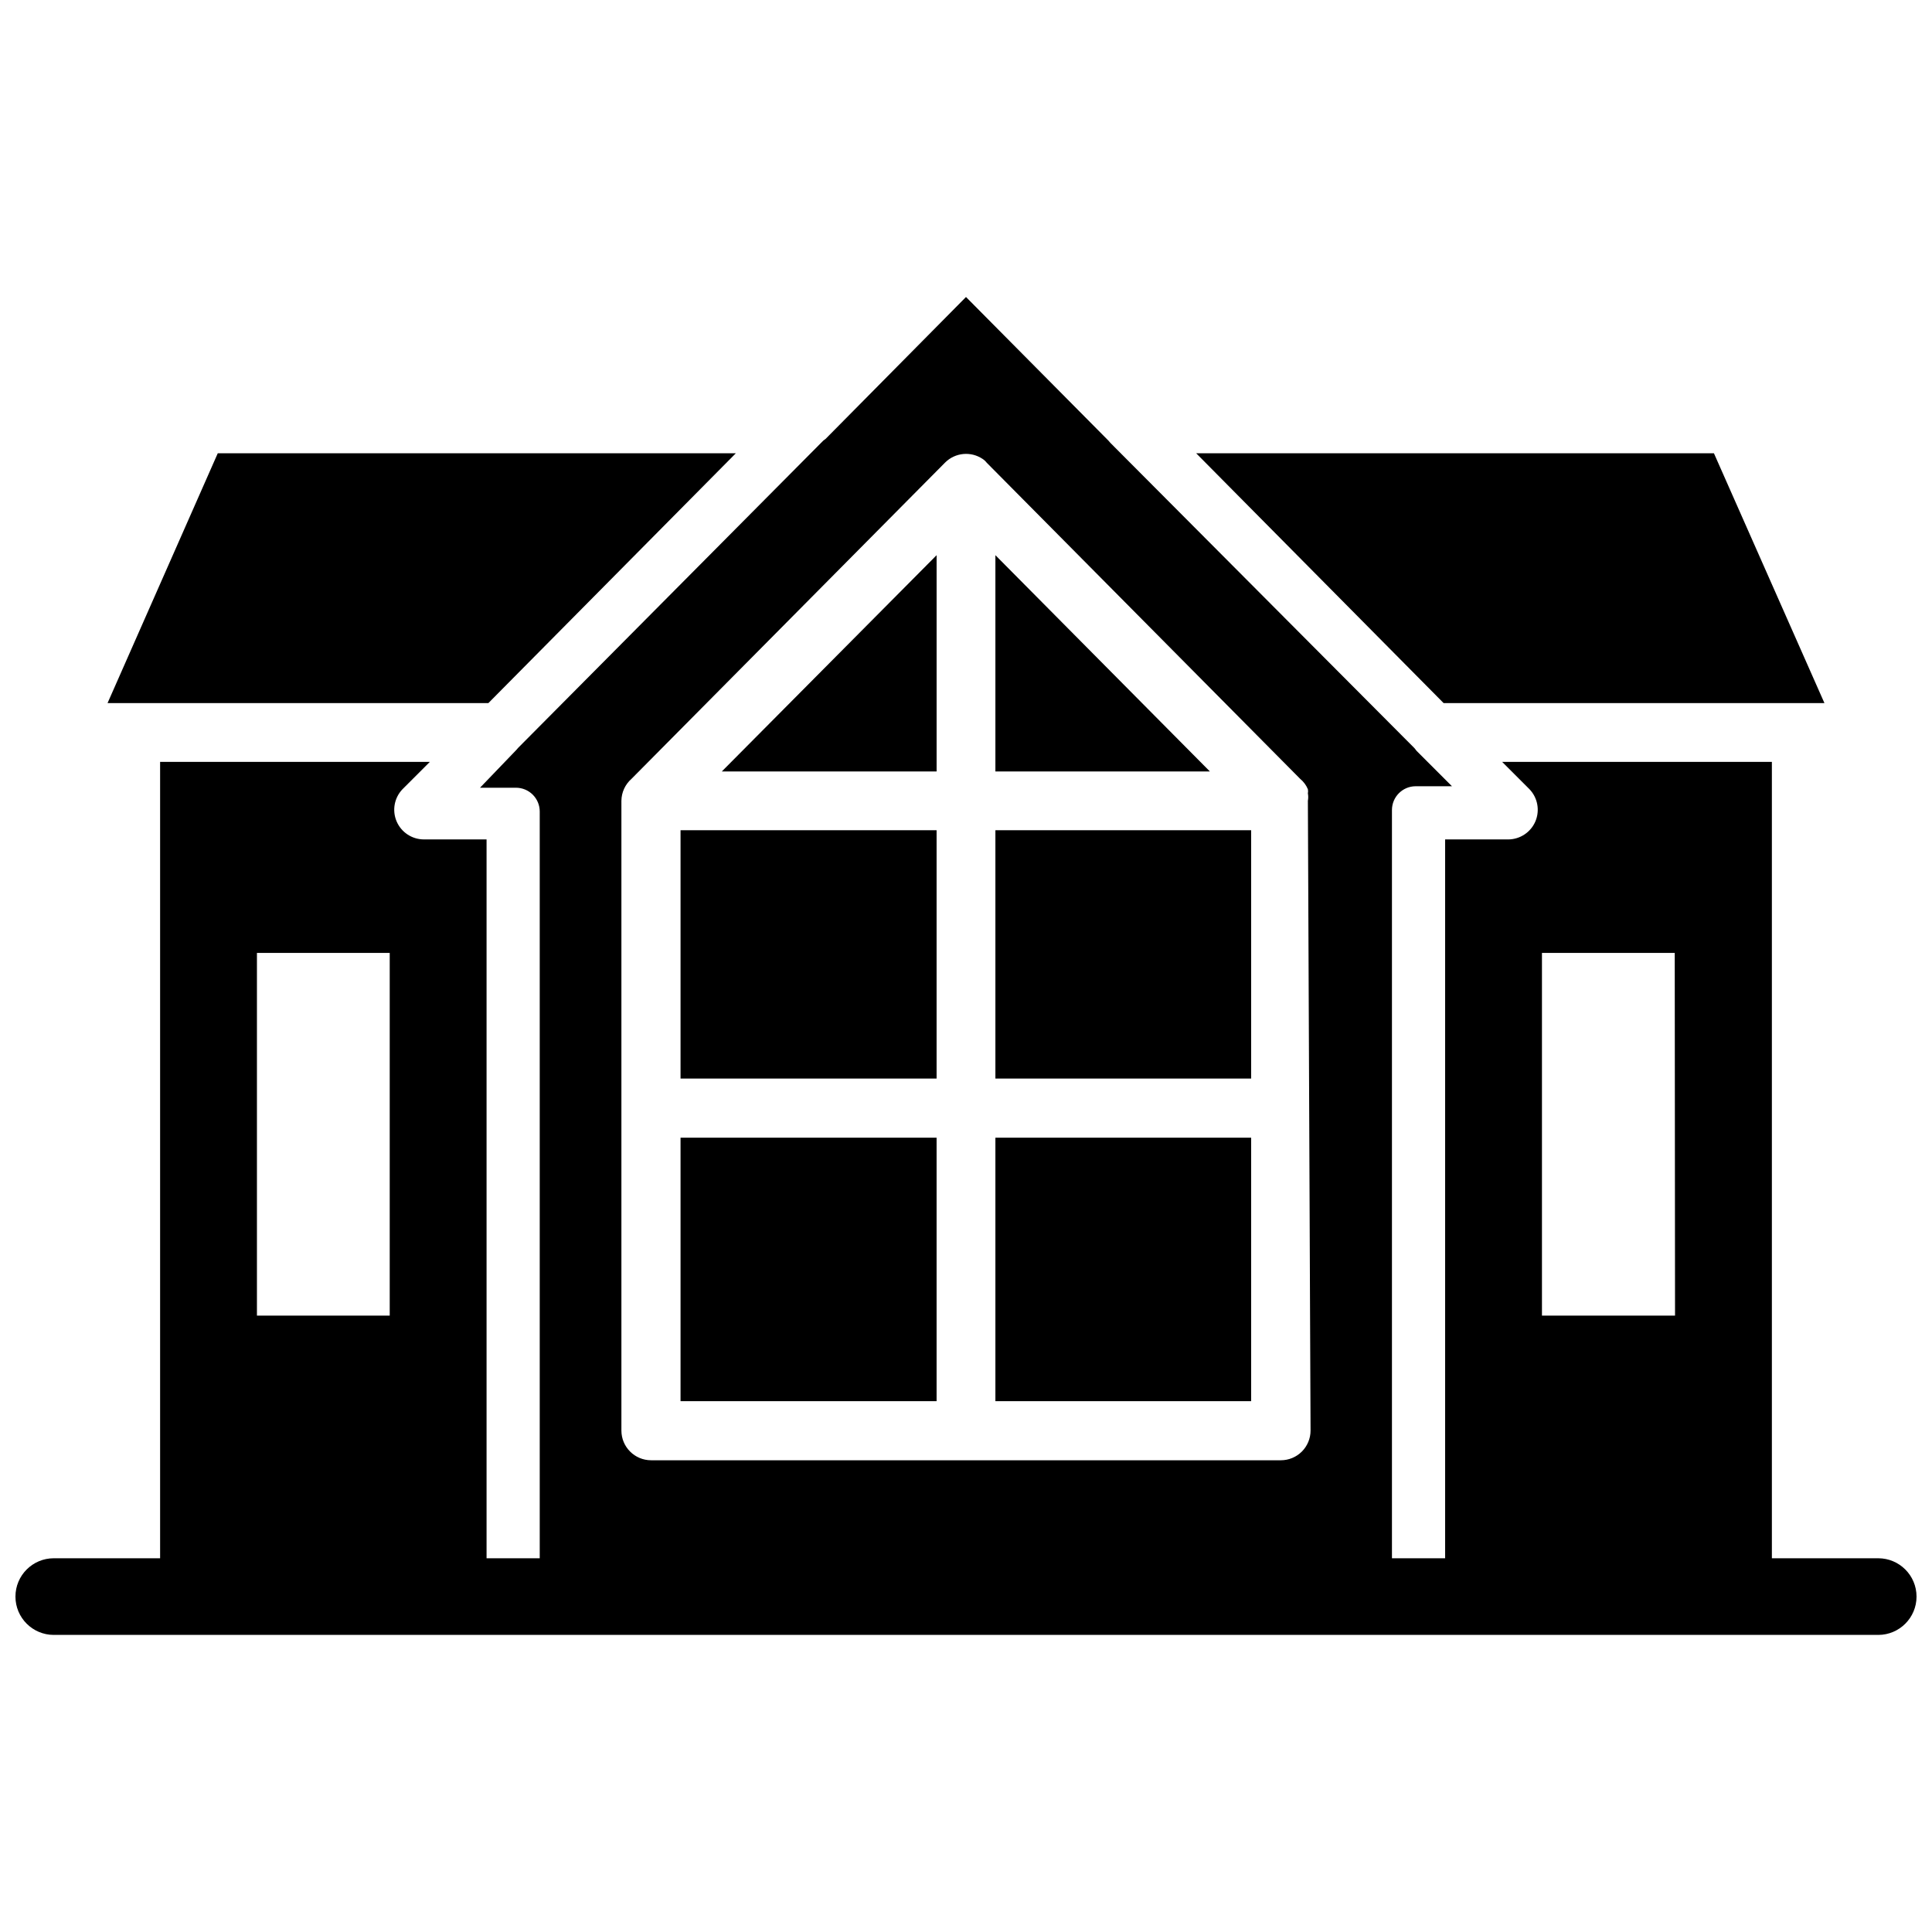
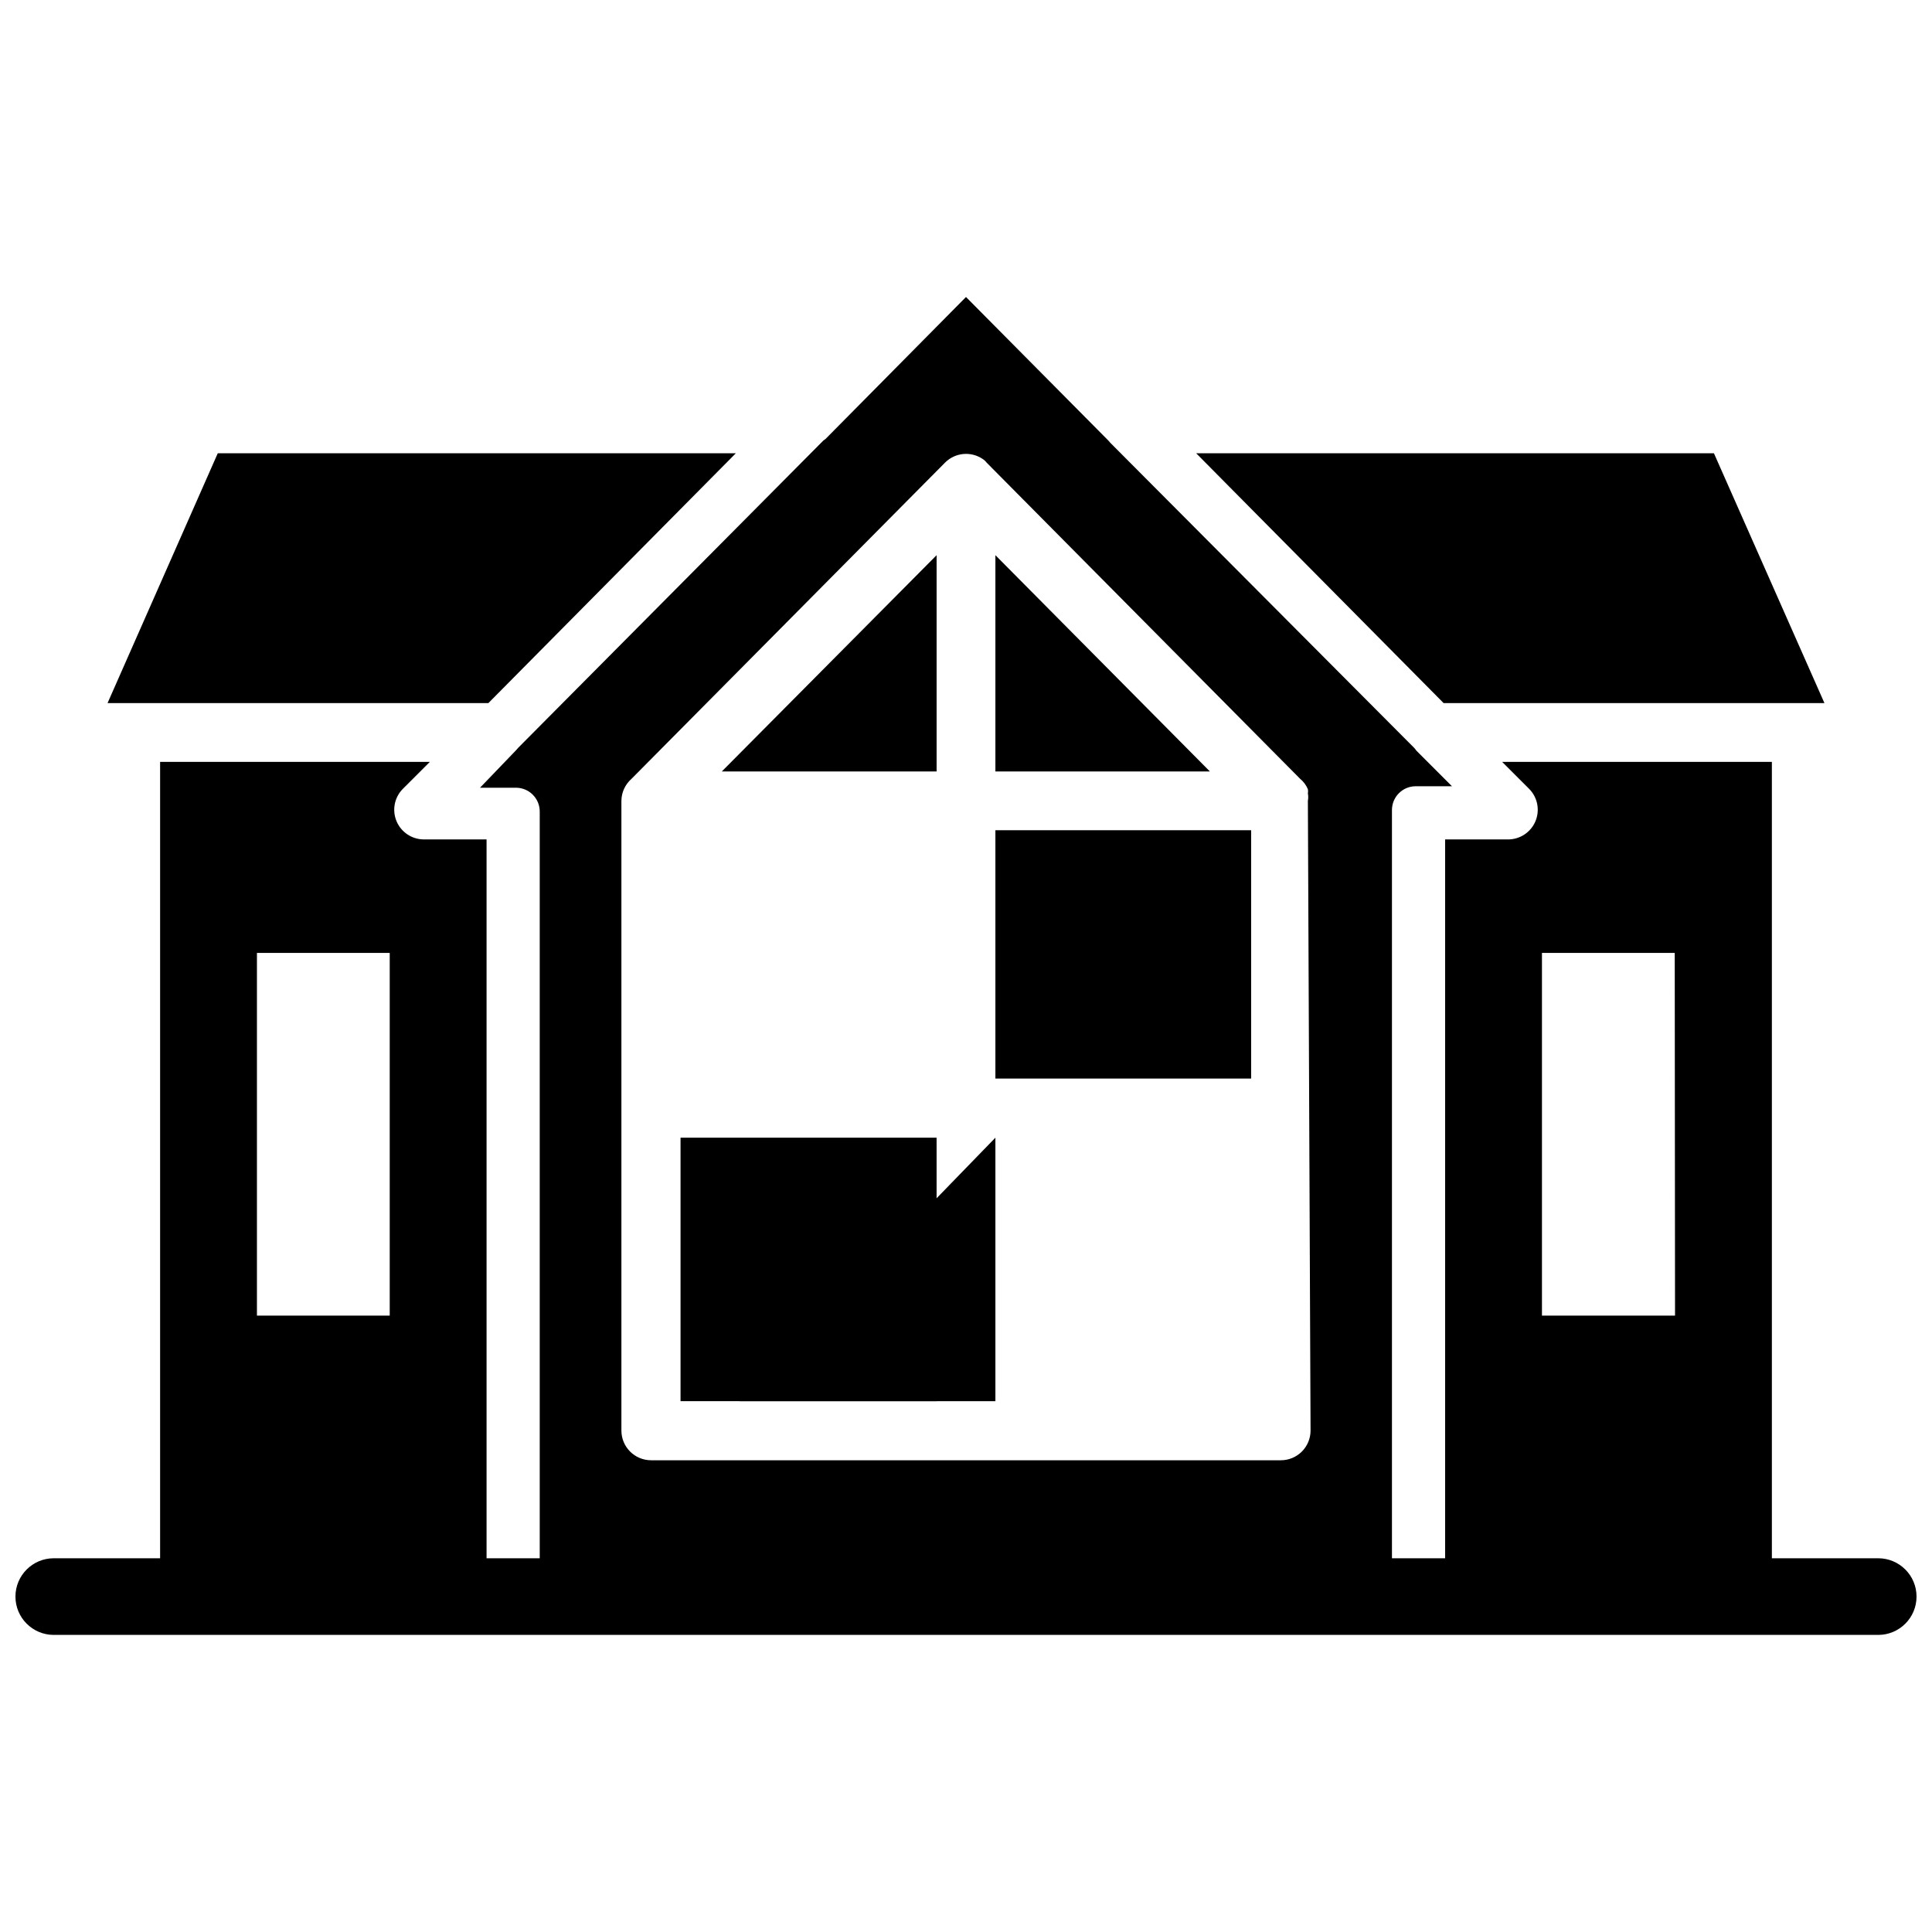
<svg xmlns="http://www.w3.org/2000/svg" width="800px" height="800px" version="1.1" viewBox="144 144 512 512">
  <defs>
    <clipPath id="a">
      <path d="m148.09 222h503.81v356h-503.81z" />
    </clipPath>
  </defs>
  <path d="m179.43 330.33h93.992l65.574-66.203h-137.29l-29.207 66.203z" />
  <path d="m620.57 330.33h6.926l-29.285-66.203h-137.21l65.574 66.203z" />
  <g clip-path="url(#a)">
    <path d="m641.75 556.96h-28.184v-211.05h-71.477l7.242 7.242c2.172 2.266 2.789 5.606 1.574 8.5-1.223 2.883-4.035 4.769-7.164 4.805h-16.77v190.5l-14.09-0.004v-198.29c0-3.481 2.82-6.301 6.297-6.301h9.605l-9.367-9.367-0.551-0.707-80.609-80.926-0.473-0.551-37.785-38.102-37.234 37.629-0.551 0.395-80.848 81.398-0.551 0.629-9.605 9.996h9.527c1.668 0 3.269 0.664 4.453 1.844 1.18 1.184 1.844 2.785 1.844 4.453v197.9h-14.09v-190.5h-16.691c-3.129-0.035-5.941-1.922-7.16-4.805-1.219-2.894-0.602-6.234 1.574-8.5l7.242-7.242h-71.48v211.05h-28.18c-5.609 0-10.156 4.547-10.156 10.156s4.547 10.156 10.156 10.156h483.5c5.606 0 10.152-4.547 10.152-10.156s-4.547-10.156-10.152-10.156zm-394.47-64.312h-35.188v-96.117h35.188zm244.03 30.465c0 2.086-0.828 4.09-2.305 5.566-1.477 1.477-3.477 2.305-5.566 2.305h-166.89c-4.348 0-7.871-3.523-7.871-7.871v-166.89c0.023-2.234 0.996-4.352 2.676-5.824l83.129-83.84c2.66-2.633 6.809-3.027 9.918-0.941 0.422 0.277 0.793 0.621 1.102 1.02l83.051 83.762c0.898 0.734 1.605 1.68 2.047 2.754 0.07 0.363 0.07 0.738 0 1.102 0.121 0.652 0.121 1.316 0 1.969zm96.59-30.465h-35.266v-96.117h35.188z" />
  </g>
-   <path d="m324.35 364.02h67.855v65.809h-67.855z" />
  <path d="m392.21 348.44v-57.309l-56.918 57.309z" />
  <path d="m407.79 291.13v57.309h56.836z" />
  <path d="m407.79 364.02h67.777v65.809h-67.777z" />
-   <path d="m407.79 445.5h67.777v69.824h-67.777z" />
+   <path d="m407.79 445.5v69.824h-67.777z" />
  <path d="m324.35 445.5h67.855v69.824h-67.855z" />
</svg>